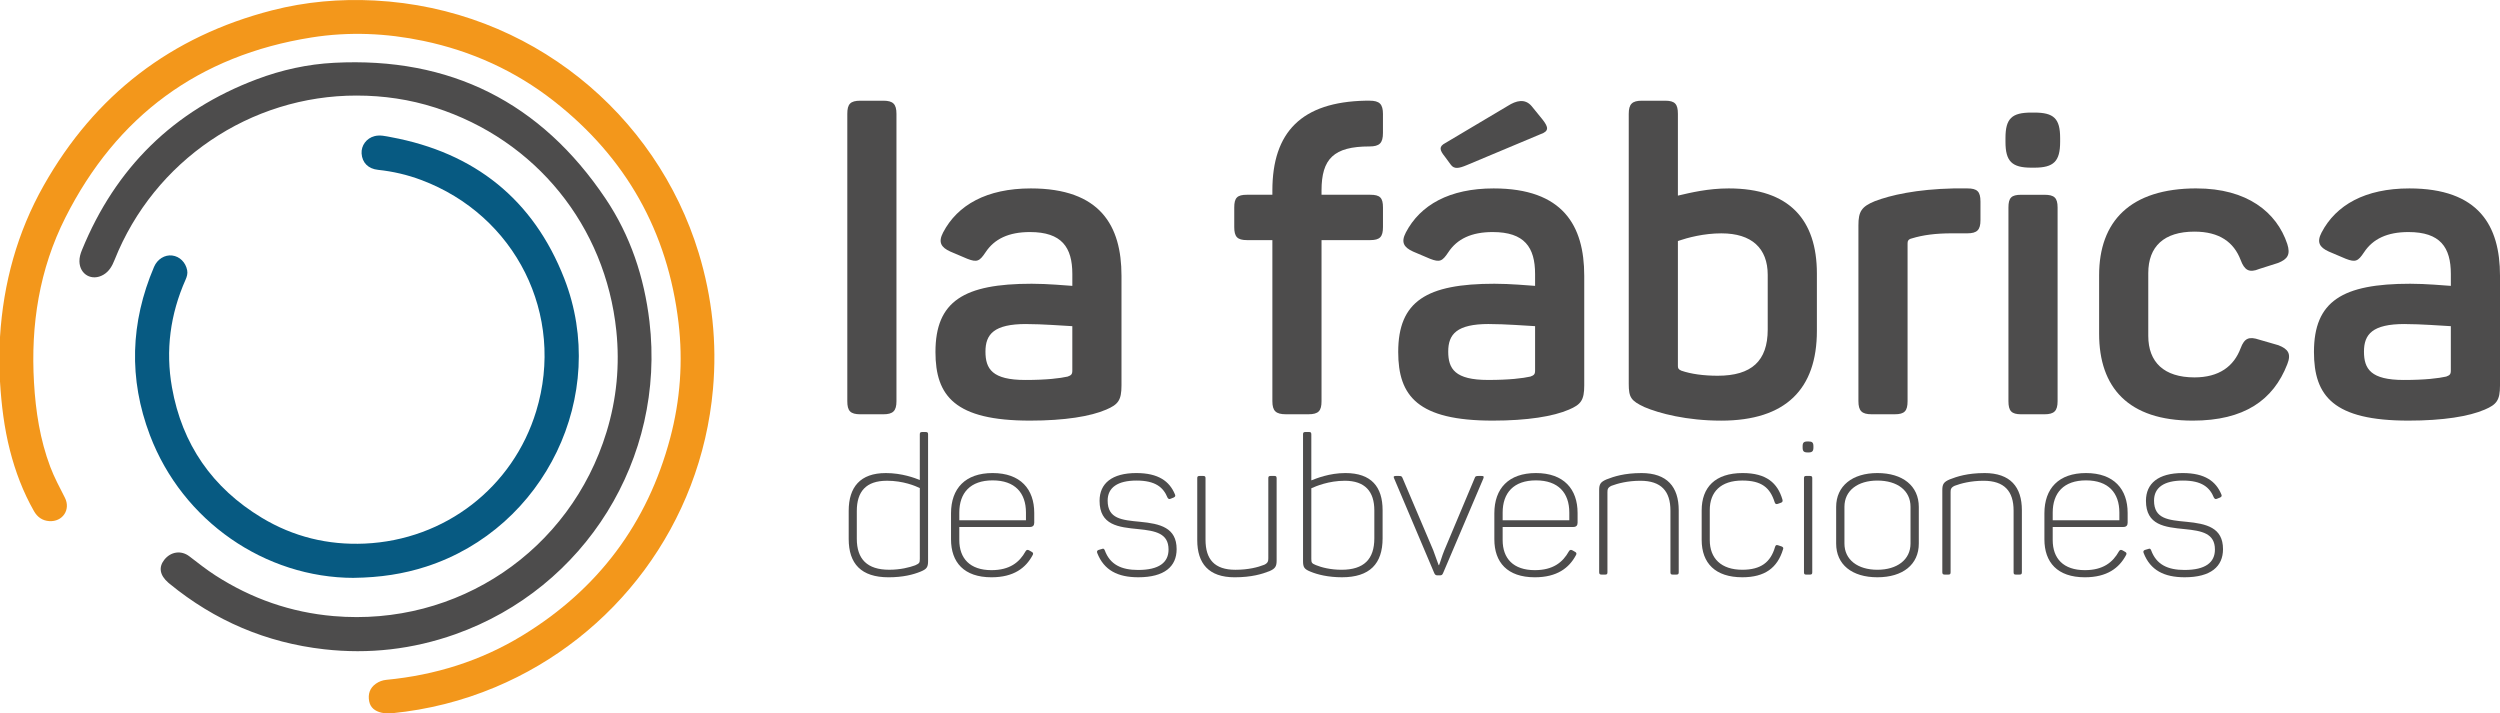
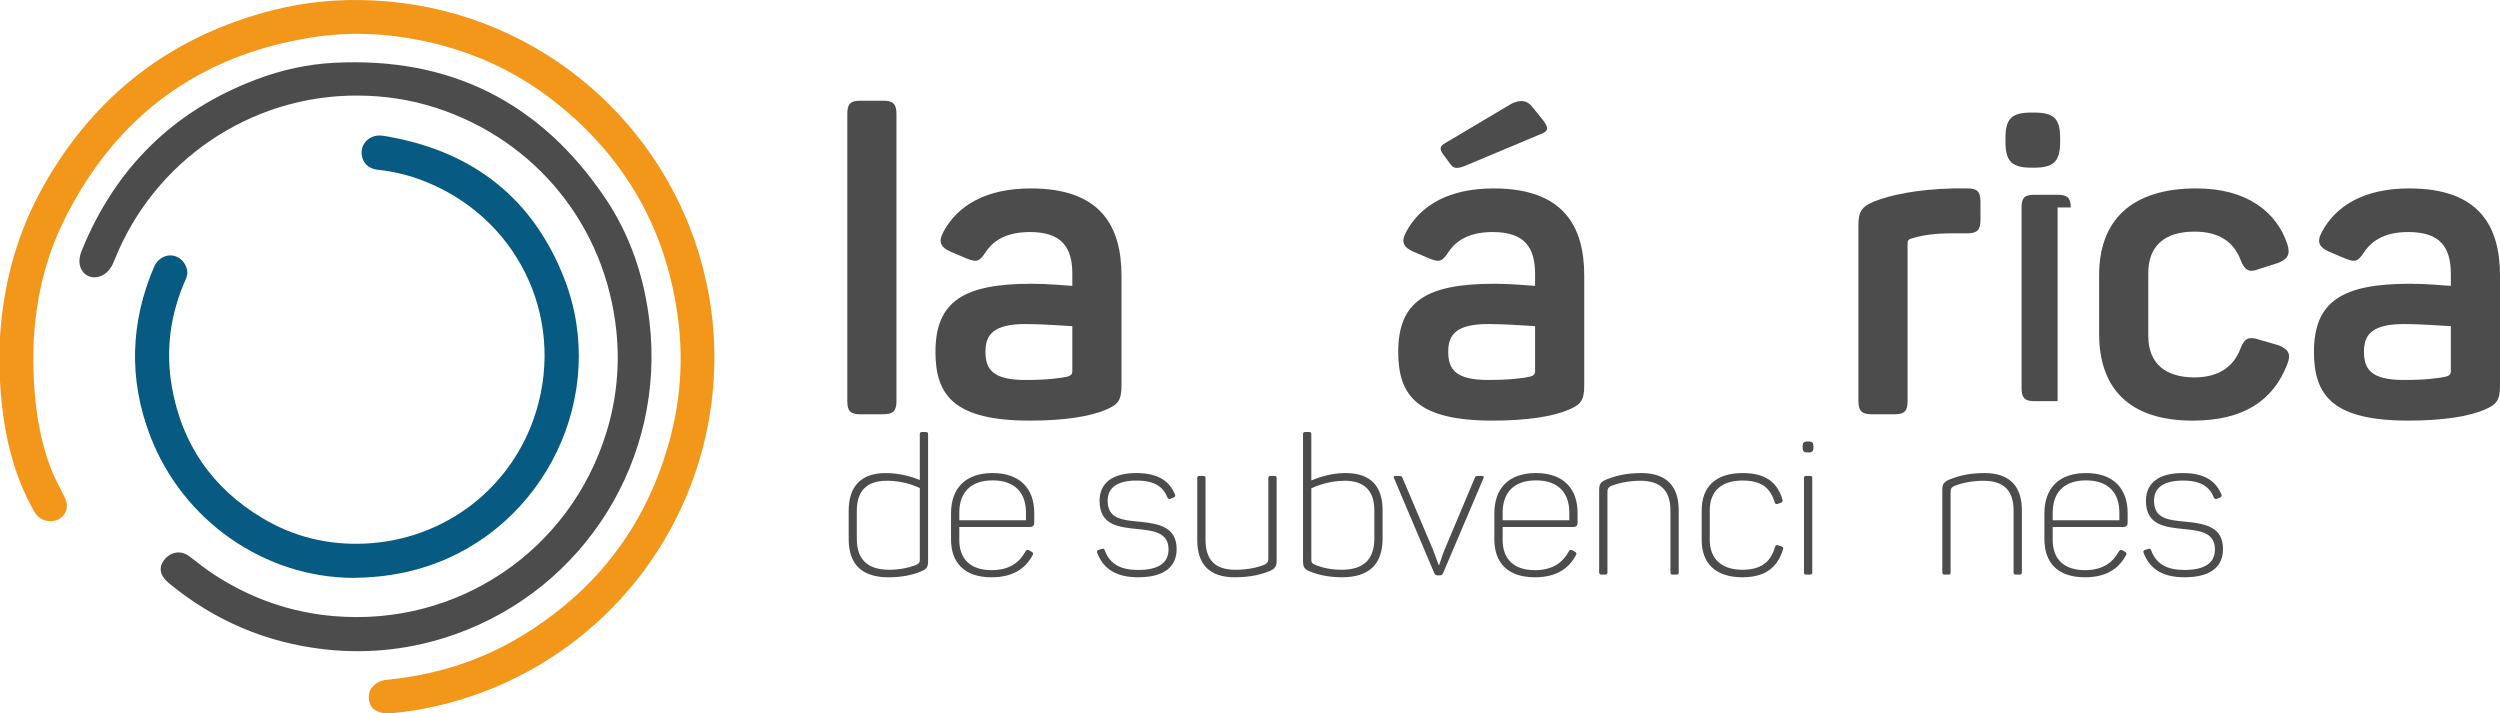
<svg xmlns="http://www.w3.org/2000/svg" id="Capa_2" data-name="Capa 2" viewBox="0 0 1484.61 423.67">
  <defs>
    <style>
      .cls-1 {
        fill: #4d4c4c;
      }

      .cls-2 {
        fill: #075a82;
      }

      .cls-3 {
        fill: #f3971b;
      }
    </style>
  </defs>
  <g id="Capa_1-2" data-name="Capa 1">
    <g>
      <path class="cls-3" d="M0,226.6c0-8.83,0-17.66,0-26.48,1.98-31.91,10.21-62.11,25.96-89.97C56.37,56.31,101.65,21.57,161.57,6.14,181.51,1.01,201.9-.77,222.44,.3c92.37,4.78,167.31,67.31,192.48,149.93,8.04,26.41,10.91,53.36,8.48,80.78-7.12,80.32-58.34,147.35-129.43,177.12-19.53,8.18-39.82,13.28-60.88,15.4-2.23,.23-4.44,.21-6.65-.33-3.68-.9-6.47-2.89-7.2-6.73-.81-4.21,.31-7.91,4.02-10.49,1.86-1.29,3.92-2.05,6.2-2.27,28.9-2.77,56.03-11.21,80.82-26.35,44.82-27.37,74.23-66.45,87.73-117.32,5.96-22.48,7.65-45.37,4.93-68.38-6.39-54.05-31.14-98.05-74.01-131.63-22.95-17.98-48.93-29.74-77.43-35.73-22.02-4.63-44.28-5.59-66.52-2.05-66.94,10.64-115.69,46.61-146.15,106.95-15.51,30.72-20.64,63.73-18.64,97.98,1,17.12,3.58,33.9,9.65,50.02,2.4,6.36,5.63,12.32,8.7,18.37,3.6,7.08-1.4,14.44-9.32,13.89-4.07-.28-7.04-2.4-9.06-5.96-6.45-11.36-11.04-23.46-14.26-36.09C2.47,254.01,.83,240.36,0,226.6Z" />
      <path class="cls-1" d="M211.88,56.75c-63.24-.1-120.41,38.69-143.84,97.6-1.42,3.58-3.21,6.84-6.69,8.85-6.76,3.9-14.03-.17-14.18-7.96-.05-2.38,.62-4.61,1.5-6.76,19.94-48.84,54.43-82.84,103.87-101.43,14.76-5.55,30.08-8.94,45.87-9.76,68.99-3.6,122.8,23.48,161.22,80.69,14.75,21.97,22.94,46.62,26.05,72.93,9.62,81.36-38.1,158.3-115.25,185.71-25.26,8.97-51.3,11.96-77.91,8.95-34.39-3.88-64.99-16.96-91.78-38.89-.3-.25-.6-.5-.89-.75-4.95-4.33-5.77-9.09-2.31-13.48,3.83-4.87,10.02-5.85,14.96-2.05,5.08,3.9,10.09,7.87,15.47,11.34,21.41,13.78,44.76,21.94,70.15,24.12,73.55,6.33,140.48-38.76,162.07-109.32,6-19.59,7.93-39.66,5.81-60.1-6.46-62.29-47.82-113.36-107.48-132.53-15.16-4.87-30.74-7.16-46.65-7.16Z" />
      <path class="cls-2" d="M210.14,343.17c-52.63-.02-101.72-33.62-121.11-84.73-12.71-33.51-11.6-66.97,2.45-99.96,1.97-4.61,6.38-7.29,10.77-6.75,4.46,.55,7.99,4.05,8.9,8.76,.39,2.01-.16,3.82-.96,5.62-9.1,20.51-11.97,41.95-8.06,63.97,5.99,33.76,23.95,59.66,53.32,77.38,18.74,11.31,39.31,16.32,61.13,15.35,47.8-2.14,88.07-33.45,101.83-78.62,17.42-57.23-12.17-116.27-68.24-137.3-8.28-3.11-16.84-5.1-25.66-6.03-5.84-.61-9.42-4.23-9.78-9.69-.31-4.74,2.88-9.09,7.67-10.33,3.31-.85,6.6,.02,9.8,.61,49.57,9.19,84.52,36.93,102.86,83.88,27,69.1-11.42,148.36-82.03,171.16-13.41,4.33-27.11,6.45-42.91,6.66Z" />
      <g>
        <g>
          <path class="cls-1" d="M524.56,246.02h-13.59c-6.04,0-7.8-2.01-7.8-7.8V67.6c0-5.79,1.76-7.8,7.8-7.8h13.59c5.79,0,7.8,2.01,7.8,7.8V238.22c0,5.79-2.01,7.8-7.8,7.8Z" />
          <path class="cls-1" d="M612.14,111.89c41.27,0,53.85,22.14,53.85,51.84v65.17c0,8.81-2.01,11.32-9.06,14.34-9.31,4.03-24.66,6.54-45.29,6.54-44.54,0-56.12-14.59-56.12-40.76,0-30.2,16.86-40.52,57.12-40.52,9.82,0,19.88,1.01,24.16,1.26v-7.05c0-15.85-6.29-24.91-25.16-24.91-12.58,0-21.14,4.03-26.42,12.08-3.52,5.28-5.03,6.04-10.82,3.78l-10.07-4.28c-5.53-2.52-7.29-5.54-4.28-11.32,8.55-16.36,25.92-26.17,52.09-26.17Zm-2.77,80.53c-19.12,0-24.16,6.04-24.16,16.36s4.03,16.86,23.65,16.86c12.84,0,20.64-1.01,25.16-2.01,2.01-.75,2.77-1.26,2.77-3.52v-26.42c-5.28-.25-17.61-1.26-27.43-1.26Z" />
-           <path class="cls-1" d="M821.26,67.85v11.07c0,6.04-2.01,8.05-8.05,8.05-21.14,0-28.43,7.3-28.43,26.17v2.52h28.94c5.79,0,7.55,1.76,7.55,7.55v11.58c0,5.79-1.76,7.8-7.55,7.8h-28.94v95.62c0,5.79-1.76,7.8-7.8,7.8h-13.34c-6.04,0-8.05-2.01-8.05-7.8v-95.62h-15.09c-5.79,0-7.55-2.01-7.55-7.8v-11.58c0-5.79,1.76-7.55,7.55-7.55h15.09v-2.52c0-34.73,17.36-52.59,55.37-53.35h2.26c6.04,0,8.05,2.01,8.05,8.05Z" />
          <path class="cls-1" d="M886.94,111.89c41.27,0,53.85,22.14,53.85,51.84v65.17c0,8.81-2.01,11.32-9.06,14.34-9.31,4.03-24.66,6.54-45.29,6.54-44.54,0-56.12-14.59-56.12-40.76,0-30.2,16.86-40.52,57.12-40.52,9.82,0,19.88,1.01,24.16,1.26v-7.05c0-15.85-6.29-24.91-25.16-24.91-12.58,0-21.14,4.03-26.42,12.08-3.52,5.28-5.03,6.04-10.82,3.78l-10.07-4.28c-5.53-2.52-7.29-5.54-4.28-11.32,8.55-16.36,25.92-26.17,52.09-26.17Zm22.65-48.82l6.54,8.05c3.52,4.53,3.77,6.79-1.26,8.55l-43.78,18.37c-4.78,2.01-7.55,2.52-9.56-.25l-3.52-4.78c-3.27-4.03-3.52-6.04,.25-8.05l37.24-22.14c4.78-3.02,10.07-4.53,14.09,.25Zm-25.41,129.34c-19.12,0-24.16,6.04-24.16,16.36s4.03,16.86,23.65,16.86c12.84,0,20.64-1.01,25.16-2.01,2.01-.75,2.77-1.26,2.77-3.52v-26.42c-5.28-.25-17.61-1.26-27.43-1.26Z" />
-           <path class="cls-1" d="M996.41,67.6v48.57c7.55-1.76,17.87-4.28,30.2-4.28,35.98,0,52.34,18.62,52.34,50.58v33.97c0,34.48-18.37,53.35-56.87,53.35-20.38,0-36.74-4.28-45.55-8.05-8.05-3.77-9.31-5.79-9.31-13.84V67.6c0-5.79,2.01-7.8,7.8-7.8h13.84c5.79,0,7.55,2.01,7.55,7.8Zm25.92,70.97c-10.57,0-19.88,2.51-25.92,4.53v74.24c0,1.26,.25,2.01,2.01,2.77,5.79,2.01,13.34,3.02,21.64,3.02,20.13,0,29.69-8.81,29.69-27.43v-32.46c0-15.85-9.56-24.66-27.43-24.66Z" />
          <path class="cls-1" d="M1168.29,111.89c5.79,0,7.8,1.76,7.8,7.8v11.07c0,5.79-2.01,7.8-7.8,7.8h-9.06c-9.81,0-17.36,1.01-23.91,3.02-2.27,.5-2.52,1.76-2.52,3.02v93.61c0,5.79-1.76,7.8-7.55,7.8h-13.84c-5.79,0-7.8-2.01-7.8-7.8v-104.43c0-8.05,1.76-11.07,9.81-14.34,9.31-3.52,24.41-7.05,46.81-7.55h8.05Z" />
-           <path class="cls-1" d="M1223.4,81.95v2.27c0,11.57-3.77,15.35-15.35,15.35h-1.76c-11.57,0-15.35-3.78-15.35-15.35v-2.27c0-11.58,3.78-15.1,15.35-15.1h1.76c11.58,0,15.35,3.52,15.35,15.1Zm-1.51,41.27v115c0,5.79-2.01,7.8-7.8,7.8h-13.84c-5.79,0-7.55-2.01-7.55-7.8V123.22c0-5.79,1.76-7.55,7.55-7.55h13.84c5.79,0,7.8,1.76,7.8,7.55Z" />
+           <path class="cls-1" d="M1223.4,81.95v2.27c0,11.57-3.77,15.35-15.35,15.35h-1.76c-11.57,0-15.35-3.78-15.35-15.35v-2.27c0-11.58,3.78-15.1,15.35-15.1h1.76c11.58,0,15.35,3.52,15.35,15.1Zm-1.51,41.27v115h-13.84c-5.79,0-7.55-2.01-7.55-7.8V123.22c0-5.79,1.76-7.55,7.55-7.55h13.84c5.79,0,7.8,1.76,7.8,7.55Z" />
          <path class="cls-1" d="M1304.43,111.89c29.95,0,47.56,14.09,53.85,32.97,2.01,6.29,.25,9.06-5.54,11.32l-11.07,3.52c-6.04,2.51-8.81,.75-11.07-5.29-4.03-10.57-12.58-16.86-27.43-16.86-18.12,0-27.43,8.81-27.43,24.66v37.24c0,15.6,9.31,24.66,27.43,24.66,14.6,0,23.4-6.54,27.43-17.36,2.27-6.04,5.03-7.05,11.07-5.03l11.32,3.27c5.79,2.26,7.8,5.03,5.29,11.32-8.31,21.39-25.67,33.47-56.12,33.47-38.25,0-55.61-19.63-55.61-51.59v-34.73c0-31.96,18.37-51.59,57.88-51.59Z" />
          <path class="cls-1" d="M1430.76,111.89c41.27,0,53.85,22.14,53.85,51.84v65.17c0,8.81-2.01,11.32-9.06,14.34-9.31,4.03-24.66,6.54-45.3,6.54-44.54,0-56.12-14.59-56.12-40.76,0-30.2,16.86-40.52,57.13-40.52,9.81,0,19.88,1.01,24.16,1.26v-7.05c0-15.85-6.29-24.91-25.17-24.91-12.58,0-21.13,4.03-26.42,12.08-3.52,5.28-5.03,6.04-10.82,3.78l-10.07-4.28c-5.54-2.52-7.3-5.54-4.28-11.32,8.55-16.36,25.92-26.17,52.09-26.17Zm-2.77,80.53c-19.12,0-24.16,6.04-24.16,16.36s4.03,16.86,23.65,16.86c12.83,0,20.64-1.01,25.16-2.01,2.01-.75,2.77-1.26,2.77-3.52v-26.42c-5.29-.25-17.62-1.26-27.43-1.26Z" />
        </g>
        <g>
          <path class="cls-1" d="M525.97,280.92c9.72,0,17.39,2.97,20.25,4.12v-27.11c0-1.03,.34-1.37,1.37-1.37h2.17c1.03,0,1.37,.34,1.37,1.37v75.28c0,3.77-.92,4.8-4.58,6.29-4.23,1.72-10.3,3.32-18.88,3.32-16.25,0-23.68-8.01-23.68-22.77v-16.7c0-14.07,6.86-22.42,21.97-22.42Zm.69,4.57c-12.36,0-17.85,6.41-17.85,17.96v16.47c0,12.13,6.18,18.42,19.22,18.42,6.64,0,12.01-1.37,15.45-2.63,2.52-1.15,2.75-1.49,2.75-3.89v-41.99c-2.63-1.26-9.84-4.35-19.56-4.35Z" />
          <path class="cls-1" d="M589.47,280.92c16.59,0,24.71,9.61,24.71,23.68v5.83c0,1.6-.8,2.52-2.63,2.52h-41.87v7.78c0,10.87,6.29,17.85,19.11,17.85,10.75,0,16.59-4.58,20.25-11.21,.57-.92,1.14-1.03,2.06-.57l1.6,.92c.91,.46,1.03,1.14,.46,2.06-4,7.44-11.1,13.04-24.37,13.04-16.36,0-24.03-8.92-24.03-22.54v-15.45c0-14.76,8.47-23.91,24.71-23.91Zm0,4.35c-13.27,0-19.79,7.44-19.79,19.11v4.57h39.58v-4.57c0-11.67-6.52-19.11-19.79-19.11Z" />
          <path class="cls-1" d="M674.82,280.92c13.16,0,19.68,4.92,22.88,12.58,.46,.92,.23,1.49-.69,1.94l-1.72,.69c-1.03,.46-1.37,.23-1.94-.57-2.52-6.18-7.21-10.18-18.42-10.18s-17.16,4.12-17.16,11.9c0,10.87,8.47,11.55,19.22,12.58,11.9,1.14,21.74,3.43,21.74,16.25,0,10.3-7.21,16.7-22.77,16.7-12.13,0-20.36-4.12-24.37-14.41-.34-.92-.11-1.49,.8-1.83l1.95-.57c.91-.34,1.26-.23,1.72,.8,3.09,8.47,9.84,11.67,19.79,11.67,12.47,0,18.08-4.46,18.08-12.13,0-9.61-7.66-11.1-17.96-12.13-11.78-1.14-23-2.29-23-16.82,0-10.3,7.32-16.47,21.85-16.47Z" />
          <path class="cls-1" d="M758.12,283.9v48.97c0,3.43-.8,4.8-4.23,6.29-4.35,1.72-10.64,3.66-20.71,3.66-15.44,0-22.2-8.24-22.2-22.08v-36.84c0-.91,.34-1.26,1.37-1.26h2.17c1.03,0,1.37,.34,1.37,1.26v36.61c0,11.67,5.38,17.85,17.73,17.85,7.66,0,13.39-1.49,17.16-2.98,2.17-1.03,2.4-2.17,2.4-3.89v-47.59c0-.91,.34-1.26,1.37-1.26h2.29c.92,0,1.26,.34,1.26,1.26Z" />
          <path class="cls-1" d="M778.72,257.93v27.34c2.97-1.14,10.64-4.35,20.25-4.35,15.44,0,22.08,8.24,22.08,22.08v16.7c0,15.1-7.66,23.11-24.14,23.11-8.12,0-14.53-1.6-18.65-3.32-3.66-1.49-4.46-2.52-4.46-6.29v-75.28c0-1.03,.34-1.37,1.37-1.37h2.29c.91,0,1.26,.34,1.26,1.37Zm19.79,27.57c-9.38,0-17.05,3.21-19.79,4.46v41.87c0,2.29,.23,2.75,2.75,3.77,3.32,1.37,8.69,2.75,15.22,2.75,13.27,0,19.45-6.29,19.45-18.65v-16.59c0-11.21-5.49-17.62-17.62-17.62Z" />
          <path class="cls-1" d="M880.89,284.13l-23.91,56.17c-.46,1.03-.8,1.37-1.95,1.37h-1.37c-1.03,0-1.49-.34-1.95-1.37l-23.8-56.17c-.57-1.14-.23-1.49,1.03-1.49h1.72c1.6,0,1.83,.23,2.29,1.37l18.19,42.79c1.26,3.32,2.4,6.87,3.2,8.81h.23c.8-1.83,1.72-5.38,3.09-8.69l18.08-43.02c.34-1.03,.69-1.26,2.29-1.26h1.72c1.26,0,1.6,.23,1.14,1.49Z" />
          <path class="cls-1" d="M912.13,280.92c16.59,0,24.71,9.61,24.71,23.68v5.83c0,1.6-.8,2.52-2.63,2.52h-41.87v7.78c0,10.87,6.29,17.85,19.1,17.85,10.76,0,16.59-4.58,20.25-11.21,.57-.92,1.14-1.03,2.06-.57l1.6,.92c.92,.46,1.03,1.14,.46,2.06-4,7.44-11.1,13.04-24.37,13.04-16.36,0-24.03-8.92-24.03-22.54v-15.45c0-14.76,8.47-23.91,24.71-23.91Zm0,4.35c-13.27,0-19.79,7.44-19.79,19.11v4.57h39.58v-4.57c0-11.67-6.52-19.11-19.79-19.11Z" />
          <path class="cls-1" d="M974.71,280.92c15.33,0,22.19,8.24,22.19,22.08v36.84c0,1.03-.34,1.37-1.37,1.37h-2.29c-.92,0-1.26-.34-1.26-1.37v-36.61c0-11.55-5.49-17.73-17.85-17.73-7.55,0-13.5,1.6-17.16,2.98-2.17,1.03-2.4,2.06-2.4,3.77v47.59c0,1.03-.34,1.37-1.26,1.37h-2.29c-.92,0-1.37-.34-1.37-1.37v-48.85c0-3.55,.92-4.8,4.35-6.29,4.35-1.72,10.64-3.77,20.71-3.77Z" />
          <path class="cls-1" d="M1034.9,280.92c14.07,0,20.71,5.95,23.57,15.67,.34,1.14,0,1.6-.8,1.94l-1.95,.69c-1.03,.34-1.49,0-1.83-.92-2.75-8.81-7.89-12.93-19.22-12.93-12.81,0-19.33,6.75-19.33,17.51v17.85c0,10.87,6.75,17.62,19.33,17.62,10.87,0,16.82-4.35,19.45-13.62,.34-1.03,.8-1.26,1.83-.91l2.06,.69c.8,.34,1.26,.8,.8,1.83-3.32,10.87-10.76,16.47-24.14,16.47-16.02,0-24.14-8.35-24.14-22.19v-17.51c0-13.73,8.01-22.19,24.37-22.19Z" />
          <path class="cls-1" d="M1076.89,265.02v.69c0,2.17-.69,2.97-2.86,2.97h-.57c-2.29,0-2.98-.69-2.98-2.97v-.69c0-2.17,.69-2.86,2.98-2.86h.57c2.17,0,2.86,.69,2.86,2.86Zm-.69,18.88v55.95c0,1.03-.34,1.37-1.37,1.37h-2.29c-.92,0-1.26-.34-1.26-1.37v-55.95c0-.91,.34-1.26,1.26-1.26h2.29c1.03,0,1.37,.34,1.37,1.26Z" />
-           <path class="cls-1" d="M1114.87,280.92c15.1,0,24.6,7.66,24.6,20.13v21.74c0,12.47-9.5,20.02-24.6,20.02s-24.48-7.55-24.48-20.02v-21.74c0-12.47,9.61-20.13,24.48-20.13Zm0,4.46c-11.67,0-19.56,5.95-19.56,15.56v21.85c0,9.61,7.89,15.56,19.56,15.56s19.68-5.95,19.68-15.56v-21.85c0-9.61-7.78-15.56-19.68-15.56Z" />
          <path class="cls-1" d="M1178.49,280.92c15.33,0,22.19,8.24,22.19,22.08v36.84c0,1.03-.34,1.37-1.37,1.37h-2.29c-.92,0-1.26-.34-1.26-1.37v-36.61c0-11.55-5.49-17.73-17.85-17.73-7.55,0-13.5,1.6-17.16,2.98-2.17,1.03-2.4,2.06-2.4,3.77v47.59c0,1.03-.34,1.37-1.26,1.37h-2.29c-.92,0-1.37-.34-1.37-1.37v-48.85c0-3.55,.92-4.8,4.35-6.29,4.35-1.72,10.64-3.77,20.71-3.77Z" />
          <path class="cls-1" d="M1238.78,280.92c16.59,0,24.71,9.61,24.71,23.68v5.83c0,1.6-.8,2.52-2.63,2.52h-41.87v7.78c0,10.87,6.29,17.85,19.1,17.85,10.76,0,16.59-4.58,20.25-11.21,.57-.92,1.14-1.03,2.06-.57l1.6,.92c.92,.46,1.03,1.14,.46,2.06-4,7.44-11.1,13.04-24.37,13.04-16.36,0-24.03-8.92-24.03-22.54v-15.45c0-14.76,8.47-23.91,24.71-23.91Zm0,4.35c-13.27,0-19.79,7.44-19.79,19.11v4.57h39.58v-4.57c0-11.67-6.52-19.11-19.79-19.11Z" />
          <path class="cls-1" d="M1296.22,280.92c13.16,0,19.68,4.92,22.88,12.58,.46,.92,.23,1.49-.69,1.94l-1.72,.69c-1.03,.46-1.37,.23-1.95-.57-2.52-6.18-7.21-10.18-18.42-10.18s-17.16,4.12-17.16,11.9c0,10.87,8.47,11.55,19.22,12.58,11.9,1.14,21.74,3.43,21.74,16.25,0,10.3-7.21,16.7-22.77,16.7-12.13,0-20.36-4.12-24.37-14.41-.34-.92-.12-1.49,.8-1.83l1.95-.57c.92-.34,1.26-.23,1.72,.8,3.09,8.47,9.84,11.67,19.79,11.67,12.47,0,18.08-4.46,18.08-12.13,0-9.61-7.66-11.1-17.96-12.13-11.78-1.14-23-2.29-23-16.82,0-10.3,7.32-16.47,21.85-16.47Z" />
        </g>
      </g>
    </g>
  </g>
</svg>